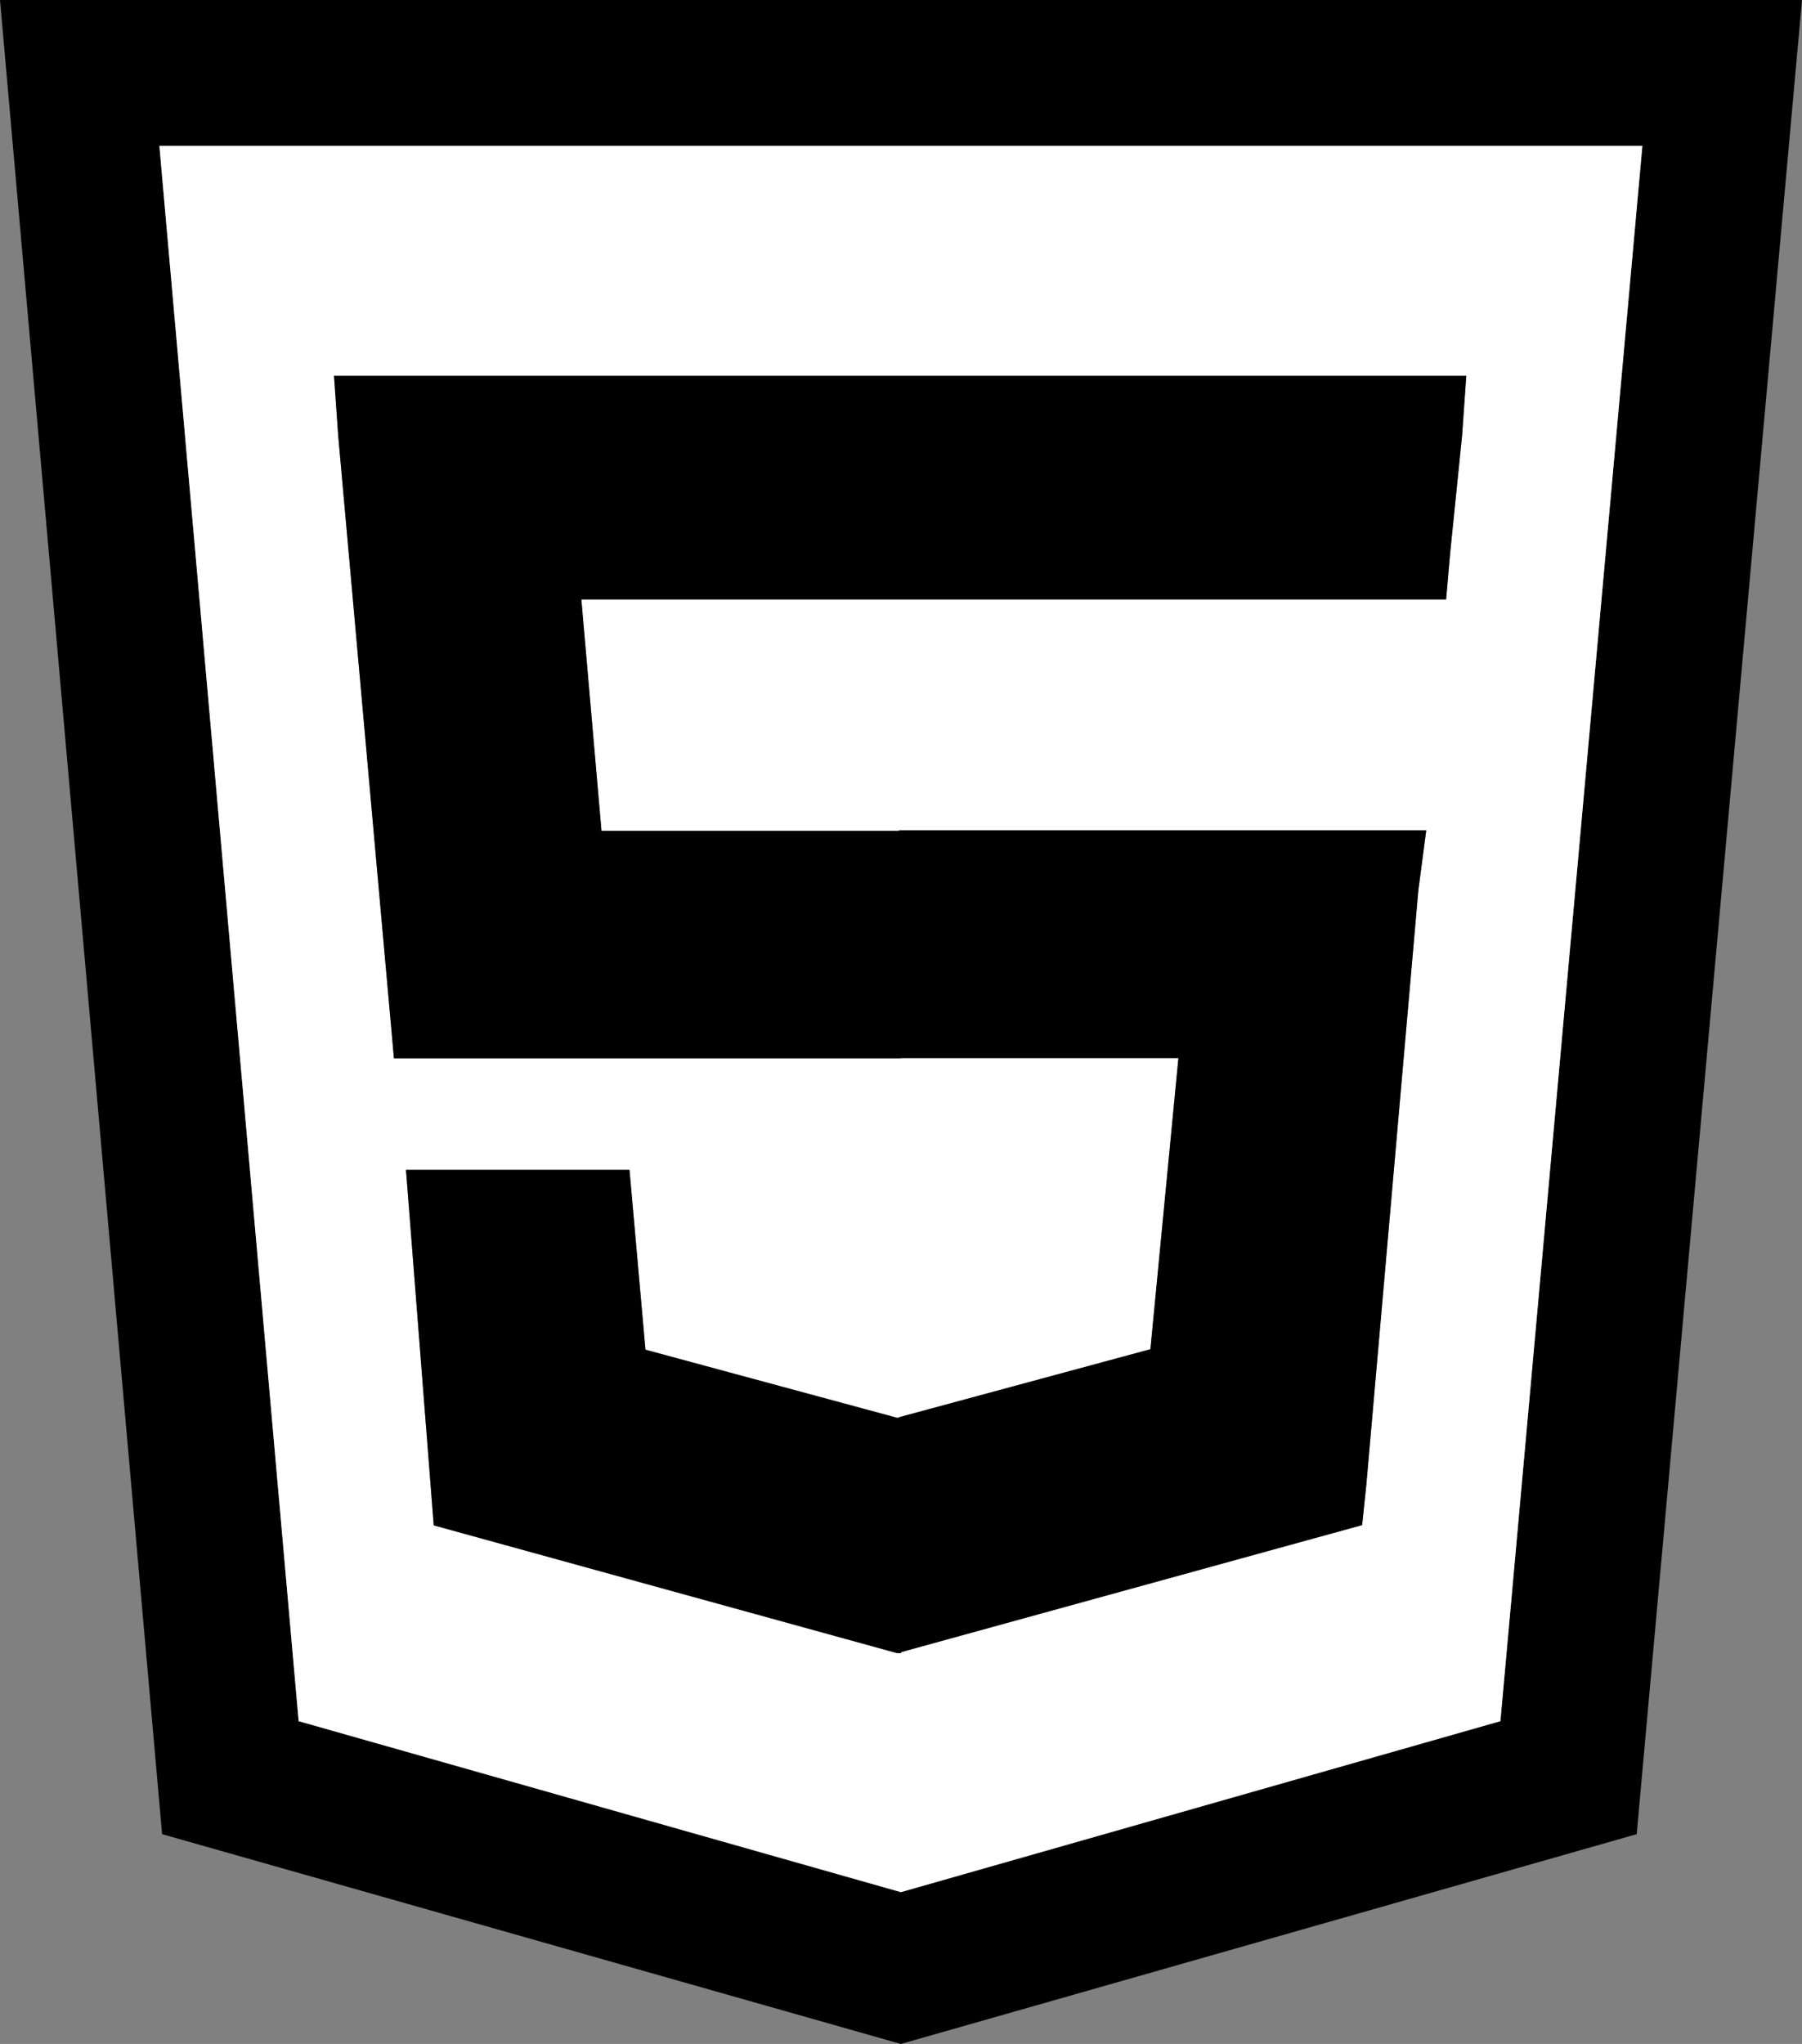
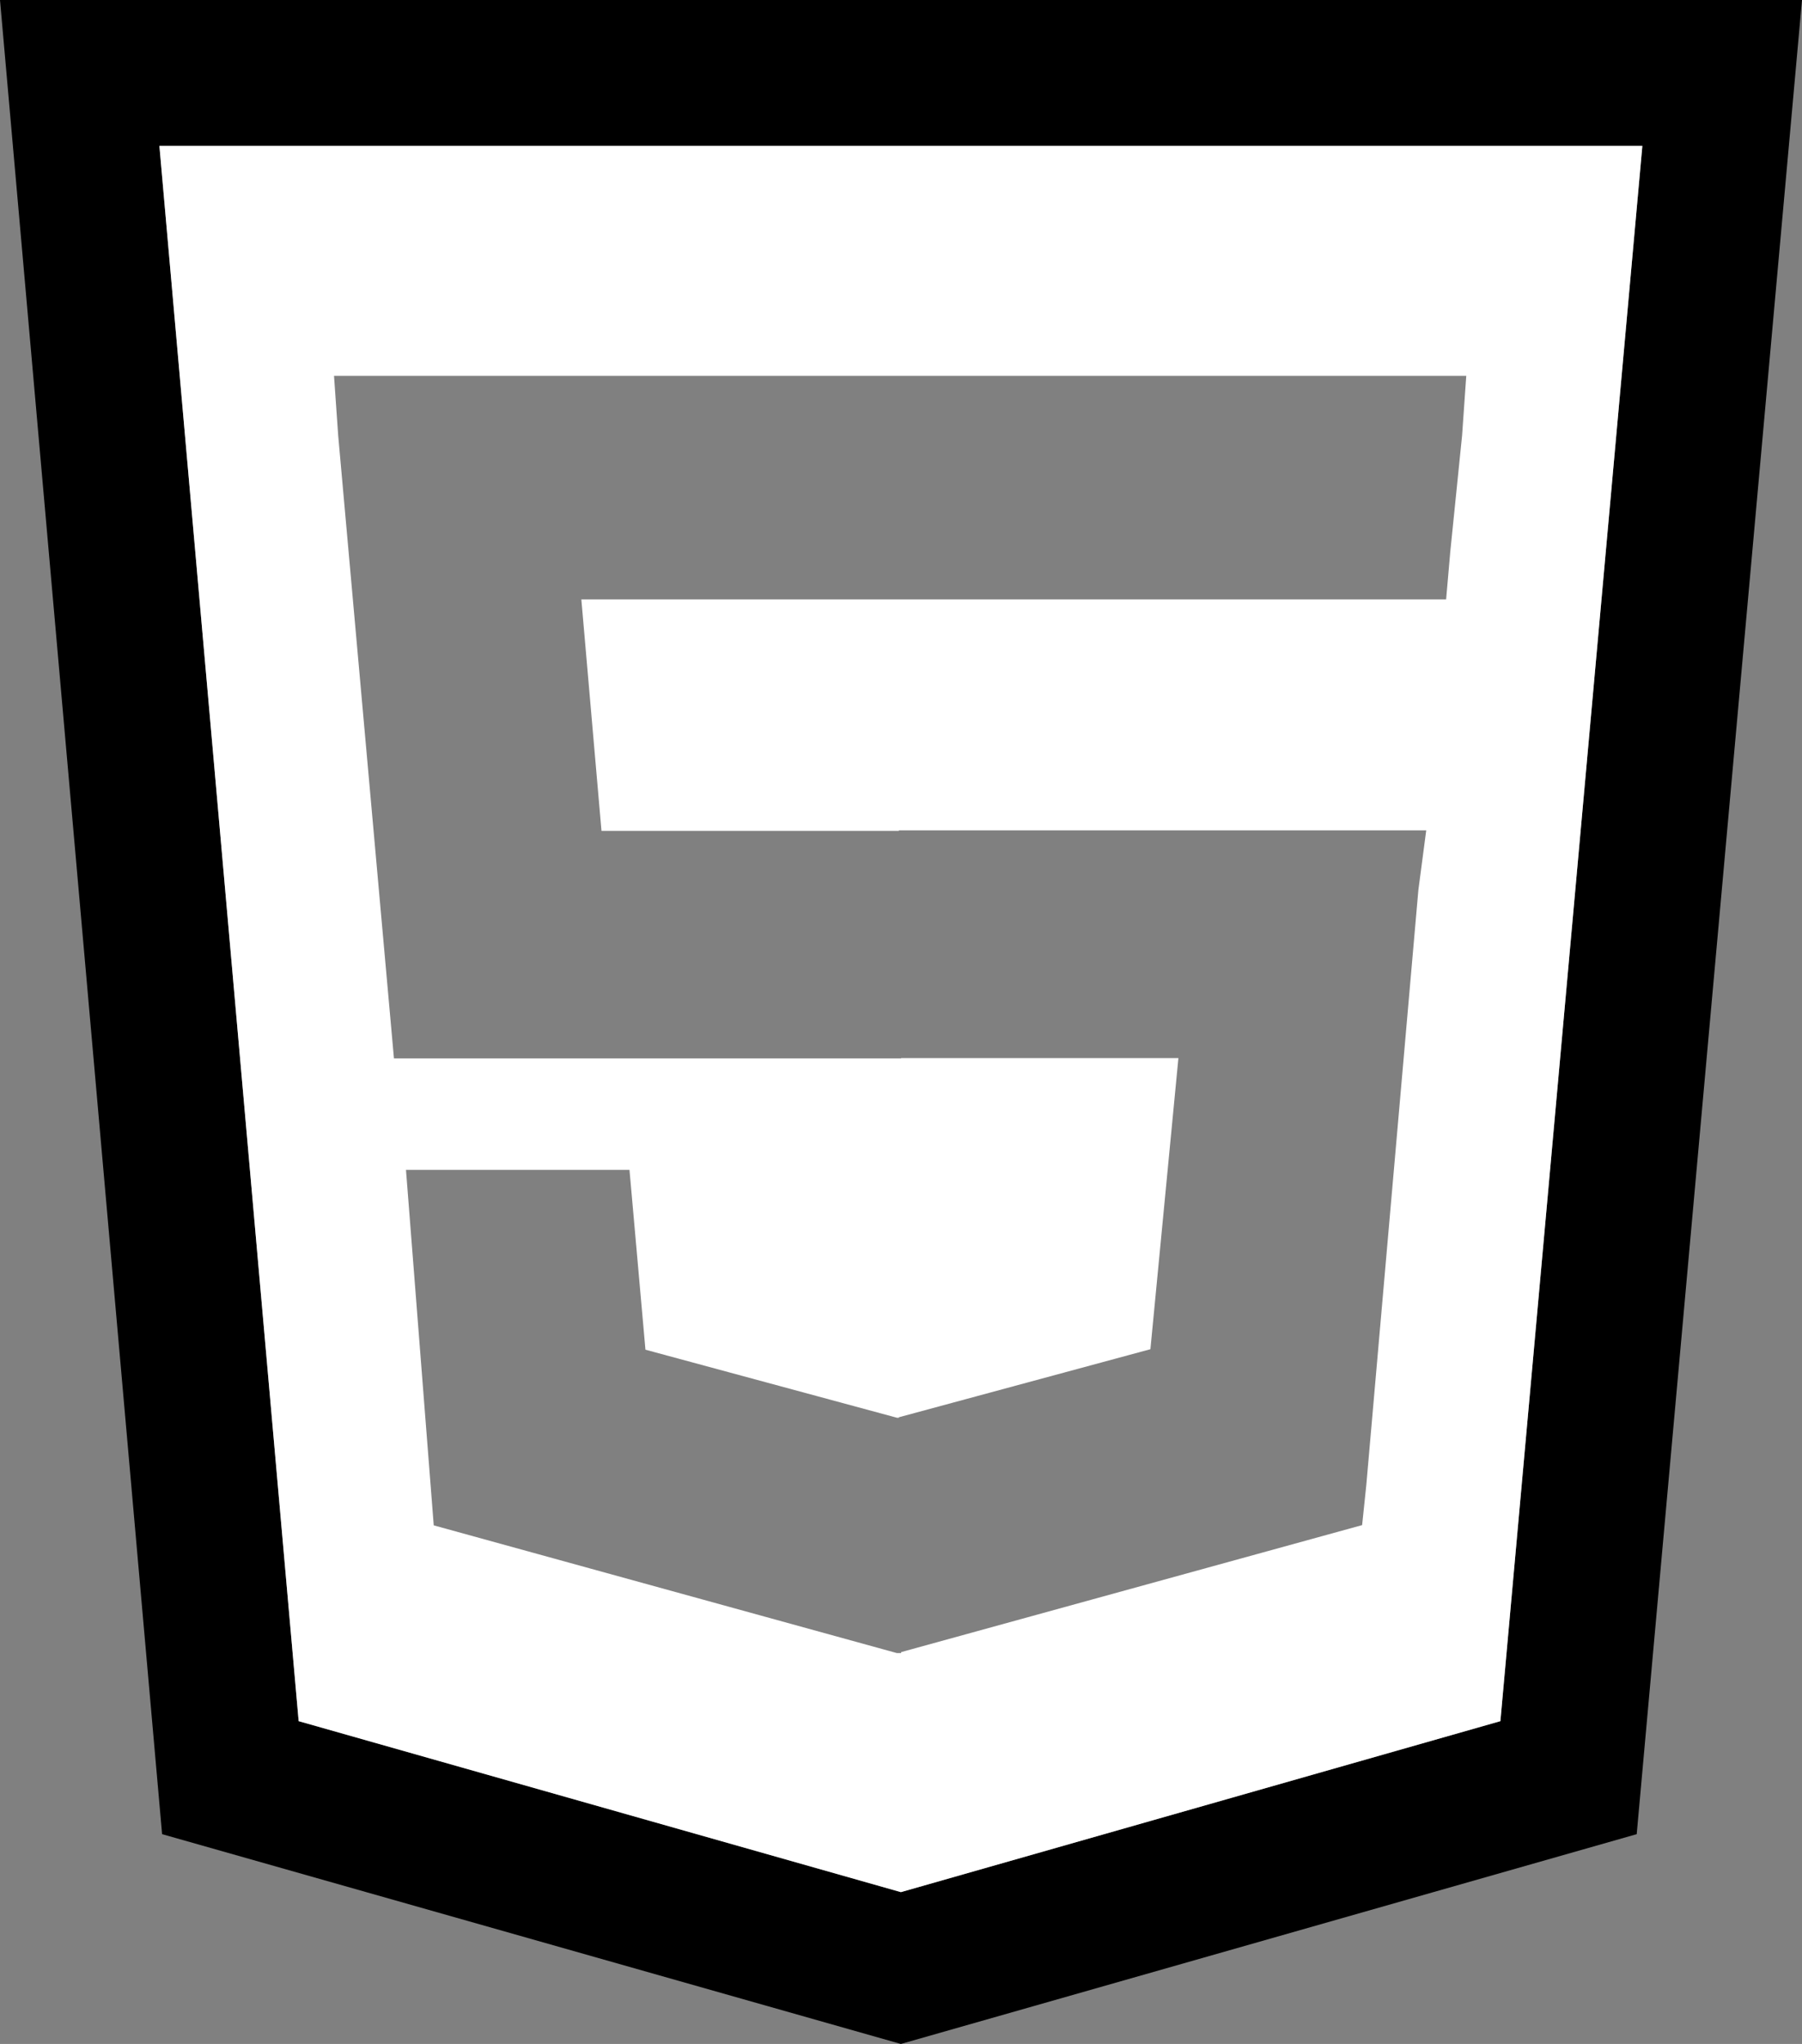
<svg xmlns="http://www.w3.org/2000/svg" version="1.1" id="Layer_1" x="0px" y="0px" viewBox="0 0 733.7 832" style="enable-background:new 0 0 733.7 832;" xml:space="preserve">
  <rect x="0" y="0" width="733.7" height="832" fill="#808080" stroke="none" />
  <style type="text/css">
	.st0{fill:#FFFFFF;}
</style>
  <path d="M0,0l66,746.6L366.8,832l299.6-85.4L733.7,0H0z M610.9,700.6l-244.1,69.6l-245.2-69.6L64.9,59.4h603.8L610.9,700.6z" />
  <path class="st0" d="M64.9,59.4l56.7,641.2l245.2,69.6l244.1-69.6l57.8-641.2L64.9,59.4L64.9,59.4z M595.3,177.3l-4.8,47.2  l-1.7,19.5H236.7l8.2,94.2H366V338h214.7l-3.2,24.3l-21.2,242.2l-1.7,16.3l-187.7,51.7v0.4h-1.7l-188.6-52l-11.3-144.7h91l6.5,73.2  l102.4,27.7h0.8v-0.2l102.4-27.7l11.4-118.5H366.9v0.1H160.4l-22.7-253.5L136,153h461L595.3,177.3L595.3,177.3z" />
-   <path d="M136,153l1.7,24.3l22.7,253.5h206.5v-0.1h112.9l-11.4,118.5L366,576.9v0.2h-0.8l-102.4-27.7l-6.5-73.2h-91l11.3,144.7  l188.6,52h1.7v-0.4l187.7-51.7l1.7-16.3l21.2-242.2l3.2-24.3H366v0.2H244.9l-8.2-94.2h352.1l1.7-19.5l4.8-47.2L597,153H366H136z" />
</svg>